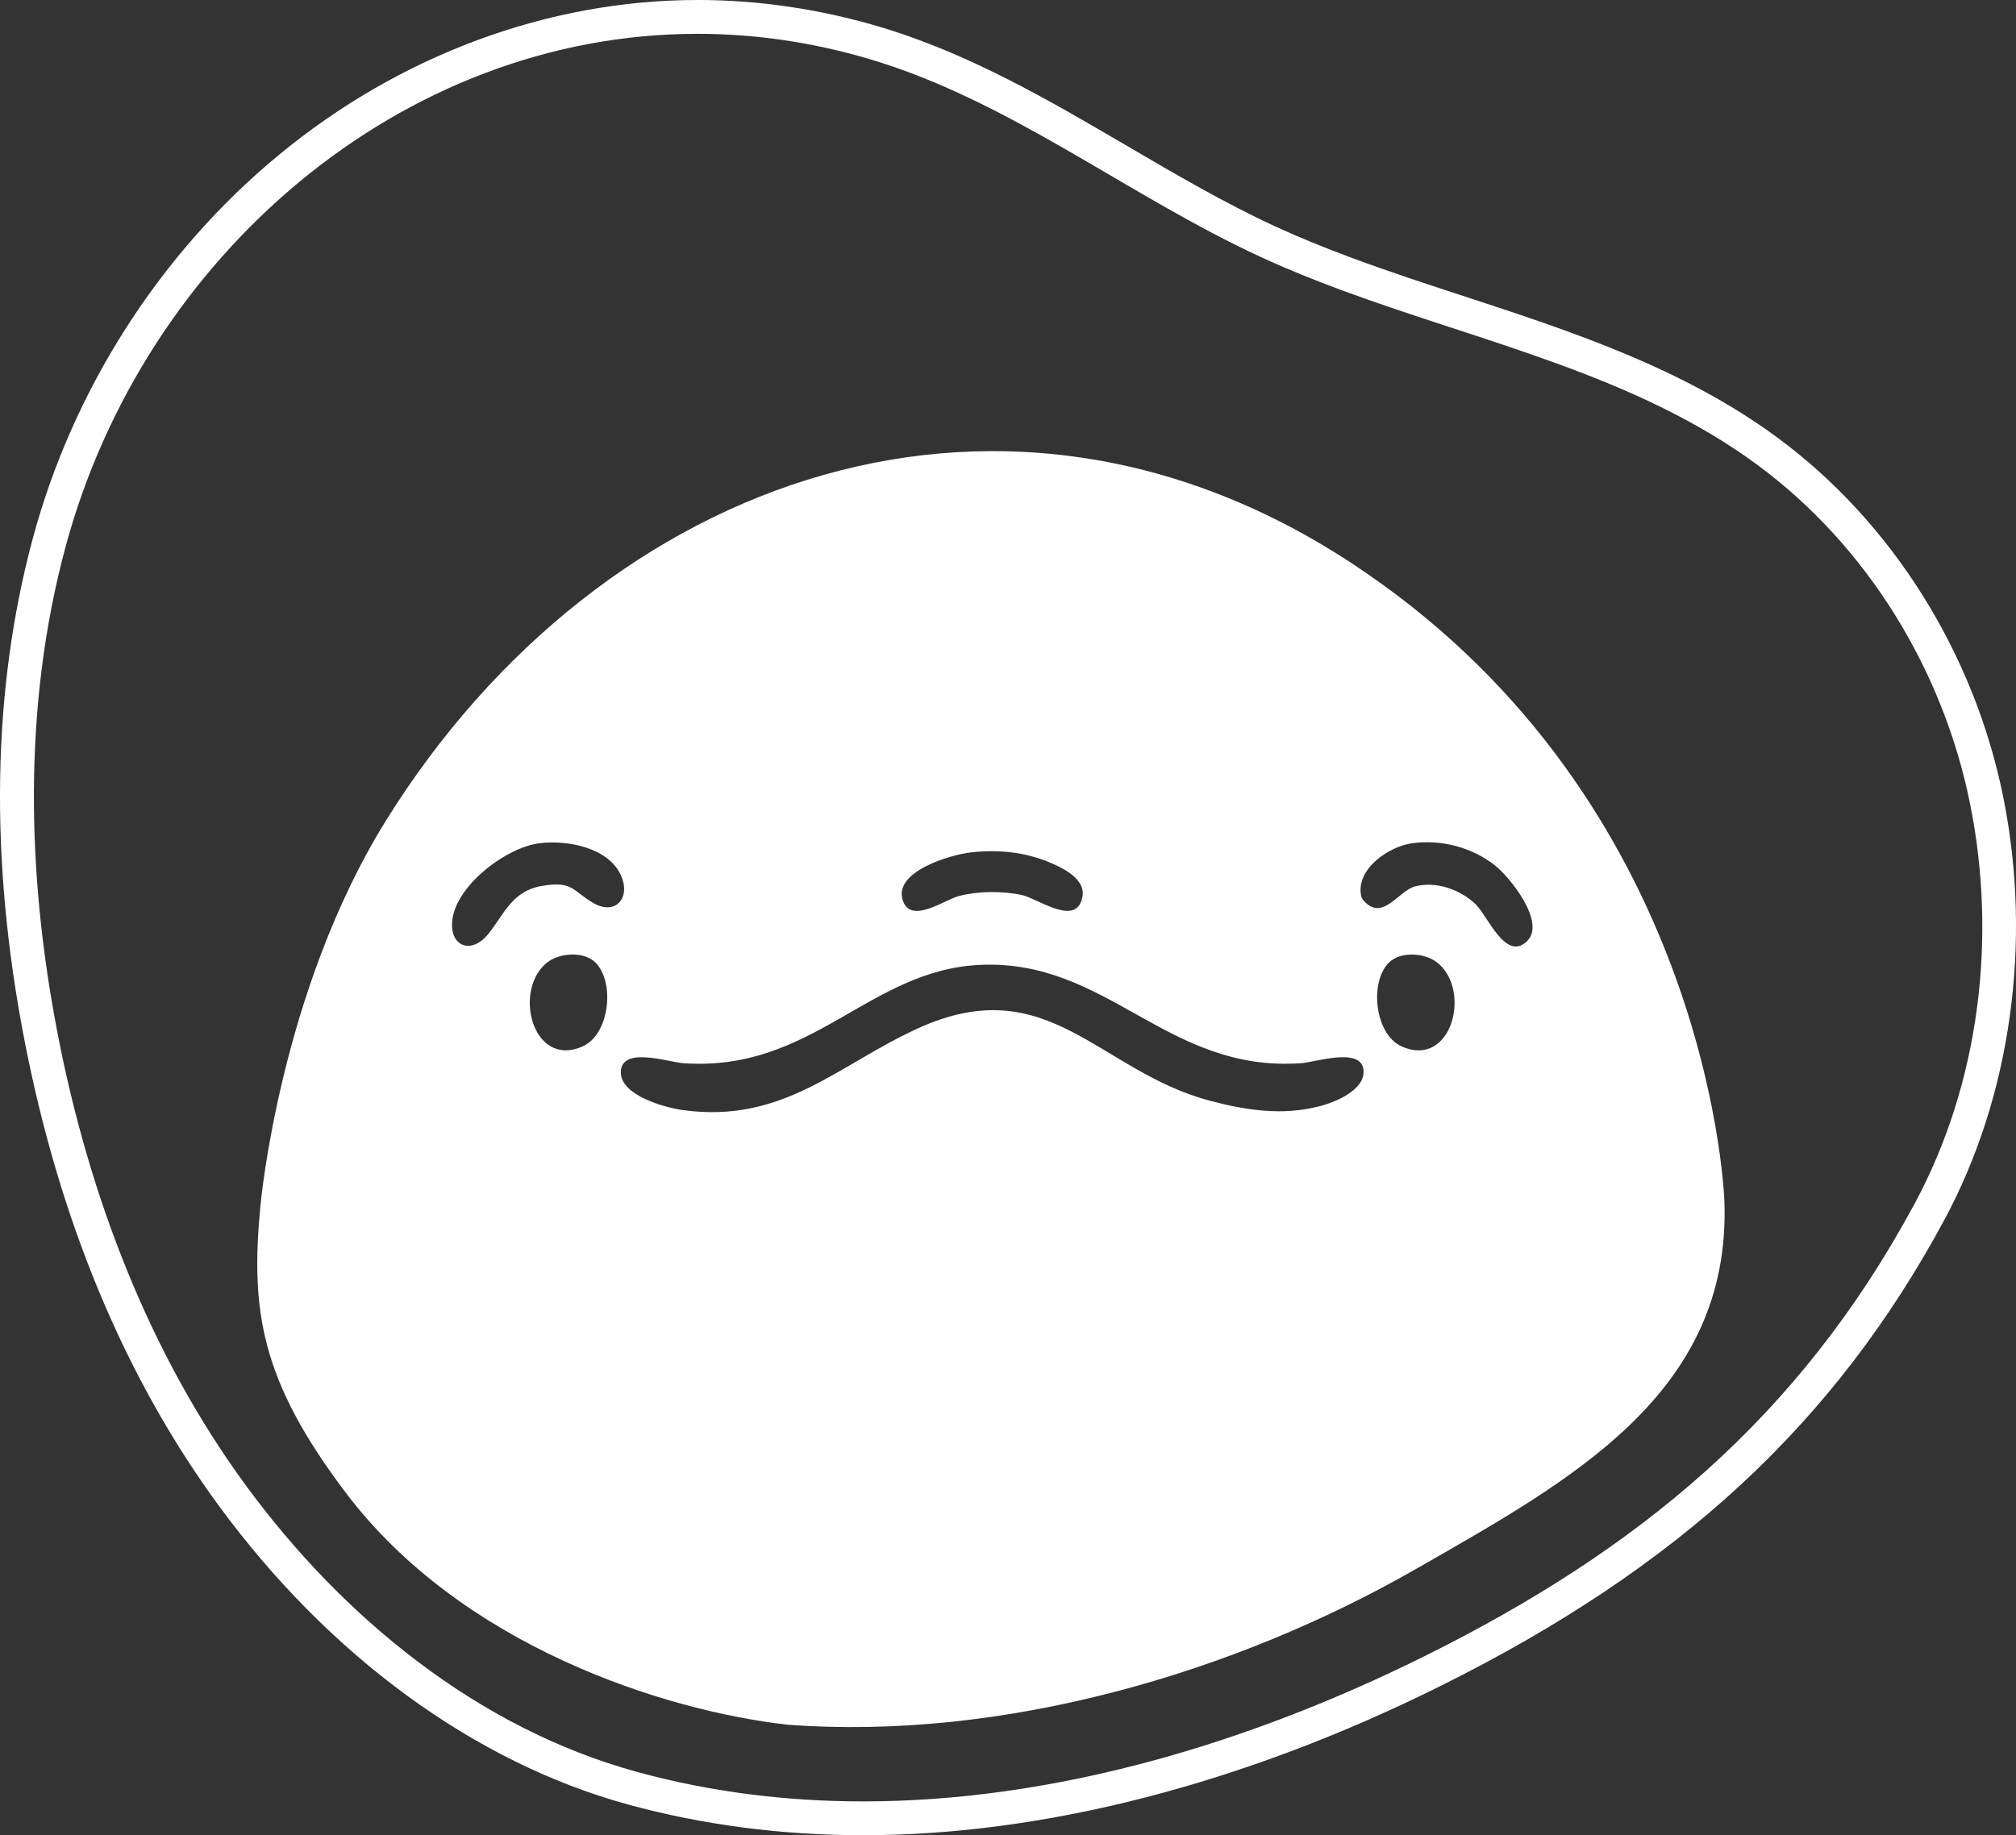
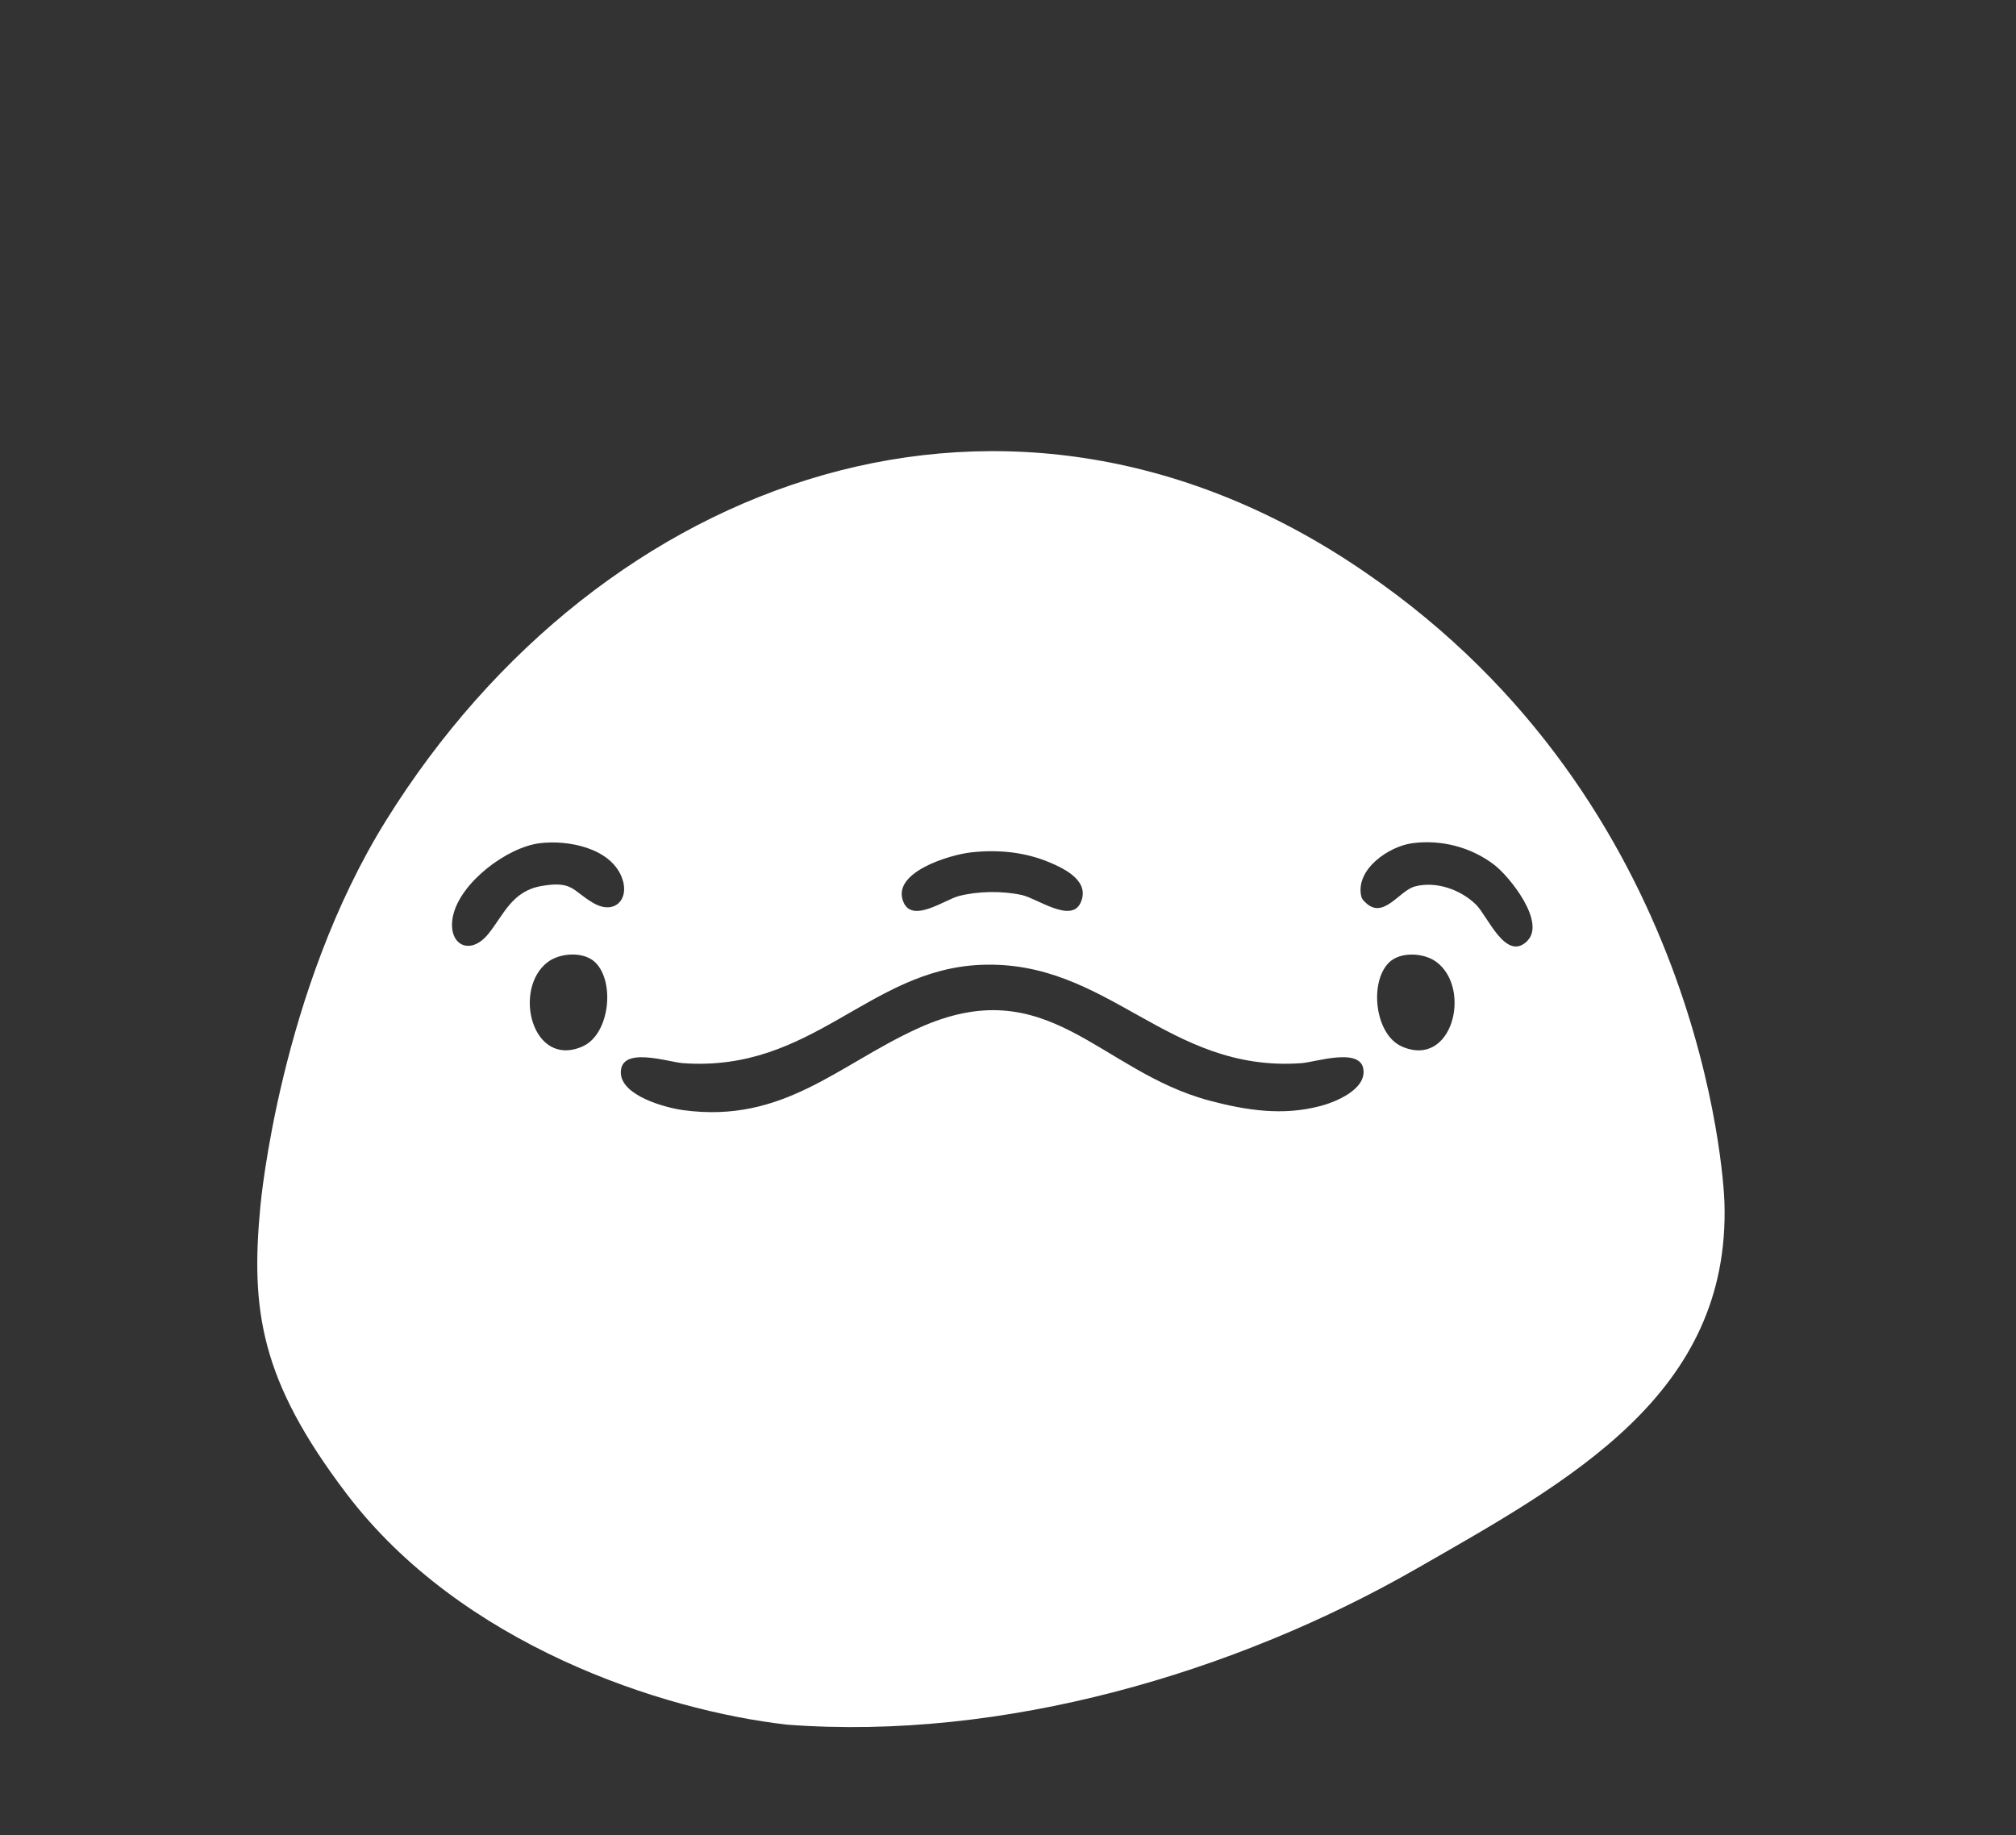
<svg xmlns="http://www.w3.org/2000/svg" id="Layer_1" viewBox="0 0 148.996 135.662">
  <rect x="0" y="0" width="148.996" height="135.662" fill="#333333" stroke="none" />
  <defs>
    <style>.cls-1{fill:#fff;}</style>
  </defs>
-   <path class="cls-1" d="M51.546,2.5c4.125,0,8.352.586,12.604,1.834,10.428,3.061,19.172,10.116,29.04,14.668,1.95.899,3.946,1.703,5.969,2.451,10.503,3.884,21.712,6.28,30.69,12.886,8.15,5.997,13.779,15.213,15.764,25.134,1.985,9.922.684,20.617-4.119,29.523-8.573,15.899-20.528,25.64-36.221,33.434-13.199,6.555-27.51,10.732-41.474,10.732-5.664,0-11.273-.687-16.725-2.182-11.727-3.215-21.727-11.379-28.912-21.188s-11.596-21.465-13.906-33.402c-2.293-11.851-2.559-24.239.57-35.897C10.61,18.943,29.689,2.5,51.546,2.5M51.546,0c-11.023,0-22.026,4.08-30.981,11.489C11.826,18.719,5.379,28.789,2.412,39.845c-2.997,11.167-3.202,23.623-.61,37.02,2.587,13.368,7.413,24.943,14.344,34.405,8.171,11.154,18.92,19.01,30.268,22.121,5.497,1.507,11.347,2.271,17.386,2.271,13.38,0,28.106-3.801,42.586-10.993,17.676-8.779,29.183-19.415,37.31-34.486,4.919-9.122,6.511-20.494,4.37-31.2-2.138-10.69-8.238-20.406-16.734-26.658-6.983-5.138-15.211-7.833-23.169-10.44-2.689-.881-5.469-1.791-8.136-2.778-2.165-.801-4.059-1.578-5.789-2.376-3.721-1.716-7.389-3.864-10.935-5.942-5.789-3.391-11.775-6.896-18.448-8.855-4.376-1.284-8.853-1.935-13.308-1.935h0Z" />
  <path class="cls-1" d="M127.448,88.867c-.057-1.74-1.631-29.472-26.473-46.506-26.273-18.138-56.517-7.303-72.438,18.279-7.849,12.615-9.271,28.309-9.29,28.497-.739,7.733.005,12.899,6.353,21.267,8.478,11.183,23.322,16.037,32.572,17.085,15.965,1.215,33.088-3.834,46.468-11.502,11.411-6.539,23.27-12.93,22.808-27.121ZM71.797,63.006c1.993-.215,3.954-.027,5.801.755,1.172.494,2.992,1.414,2.257,2.988-.702,1.505-3.22-.343-4.328-.586-1.446-.316-3.238-.297-4.661.073-1.026.265-3.375,1.986-4.068.508-1.044-2.242,3.411-3.569,4.998-3.738ZM43.075,77.341v.005c-3.767,1.679-5.213-4.278-2.577-6.241.921-.686,2.677-.787,3.516.055,1.459,1.469,1.026,5.308-.939,6.182ZM43.855,66.753h-.005c-1.551-.906-1.505-1.656-3.808-1.263-2.207.375-2.796,2.109-3.945,3.537-1.373,1.702-3.055.796-2.622-1.295.515-2.475,3.972-5.088,6.403-5.399,2.066-.261,5.194.329,6.065,2.494.648,1.615-.502,2.851-2.089,1.926ZM97.536,81.775v-.005c-2.741.718-5.422.311-8.117-.403-8.232-2.178-11.953-9.728-21.571-5.353-5.896,2.681-9.942,7.06-17.357,6.049-1.345-.183-4.538-1.066-4.606-2.727-.082-2.054,3.48-.828,4.588-.746,9.577.691,13.704-6.905,21.99-7.266,9.463-.412,13.777,7.989,23.723,7.266,1.026-.073,4.314-1.181,4.574.425.246,1.51-2.034,2.448-3.224,2.759ZM103.583,77.35v-.005c-1.966-.879-2.399-4.717-.939-6.182.839-.842,2.595-.741,3.516-.055,2.636,1.958,1.19,7.92-2.577,6.241ZM112.9,69.535c-1.596,1.629-2.941-1.817-3.826-2.677-1.127-1.098-2.937-1.743-4.501-1.331-1.167.307-2.335,2.498-3.662,1.18-.173-.169-.269-.256-.319-.512-.379-1.963,2.052-3.624,3.776-3.862,2.148-.293,4.396.293,6.102,1.624,1.131.883,3.771,4.196,2.421,5.578h.009Z" />
</svg>